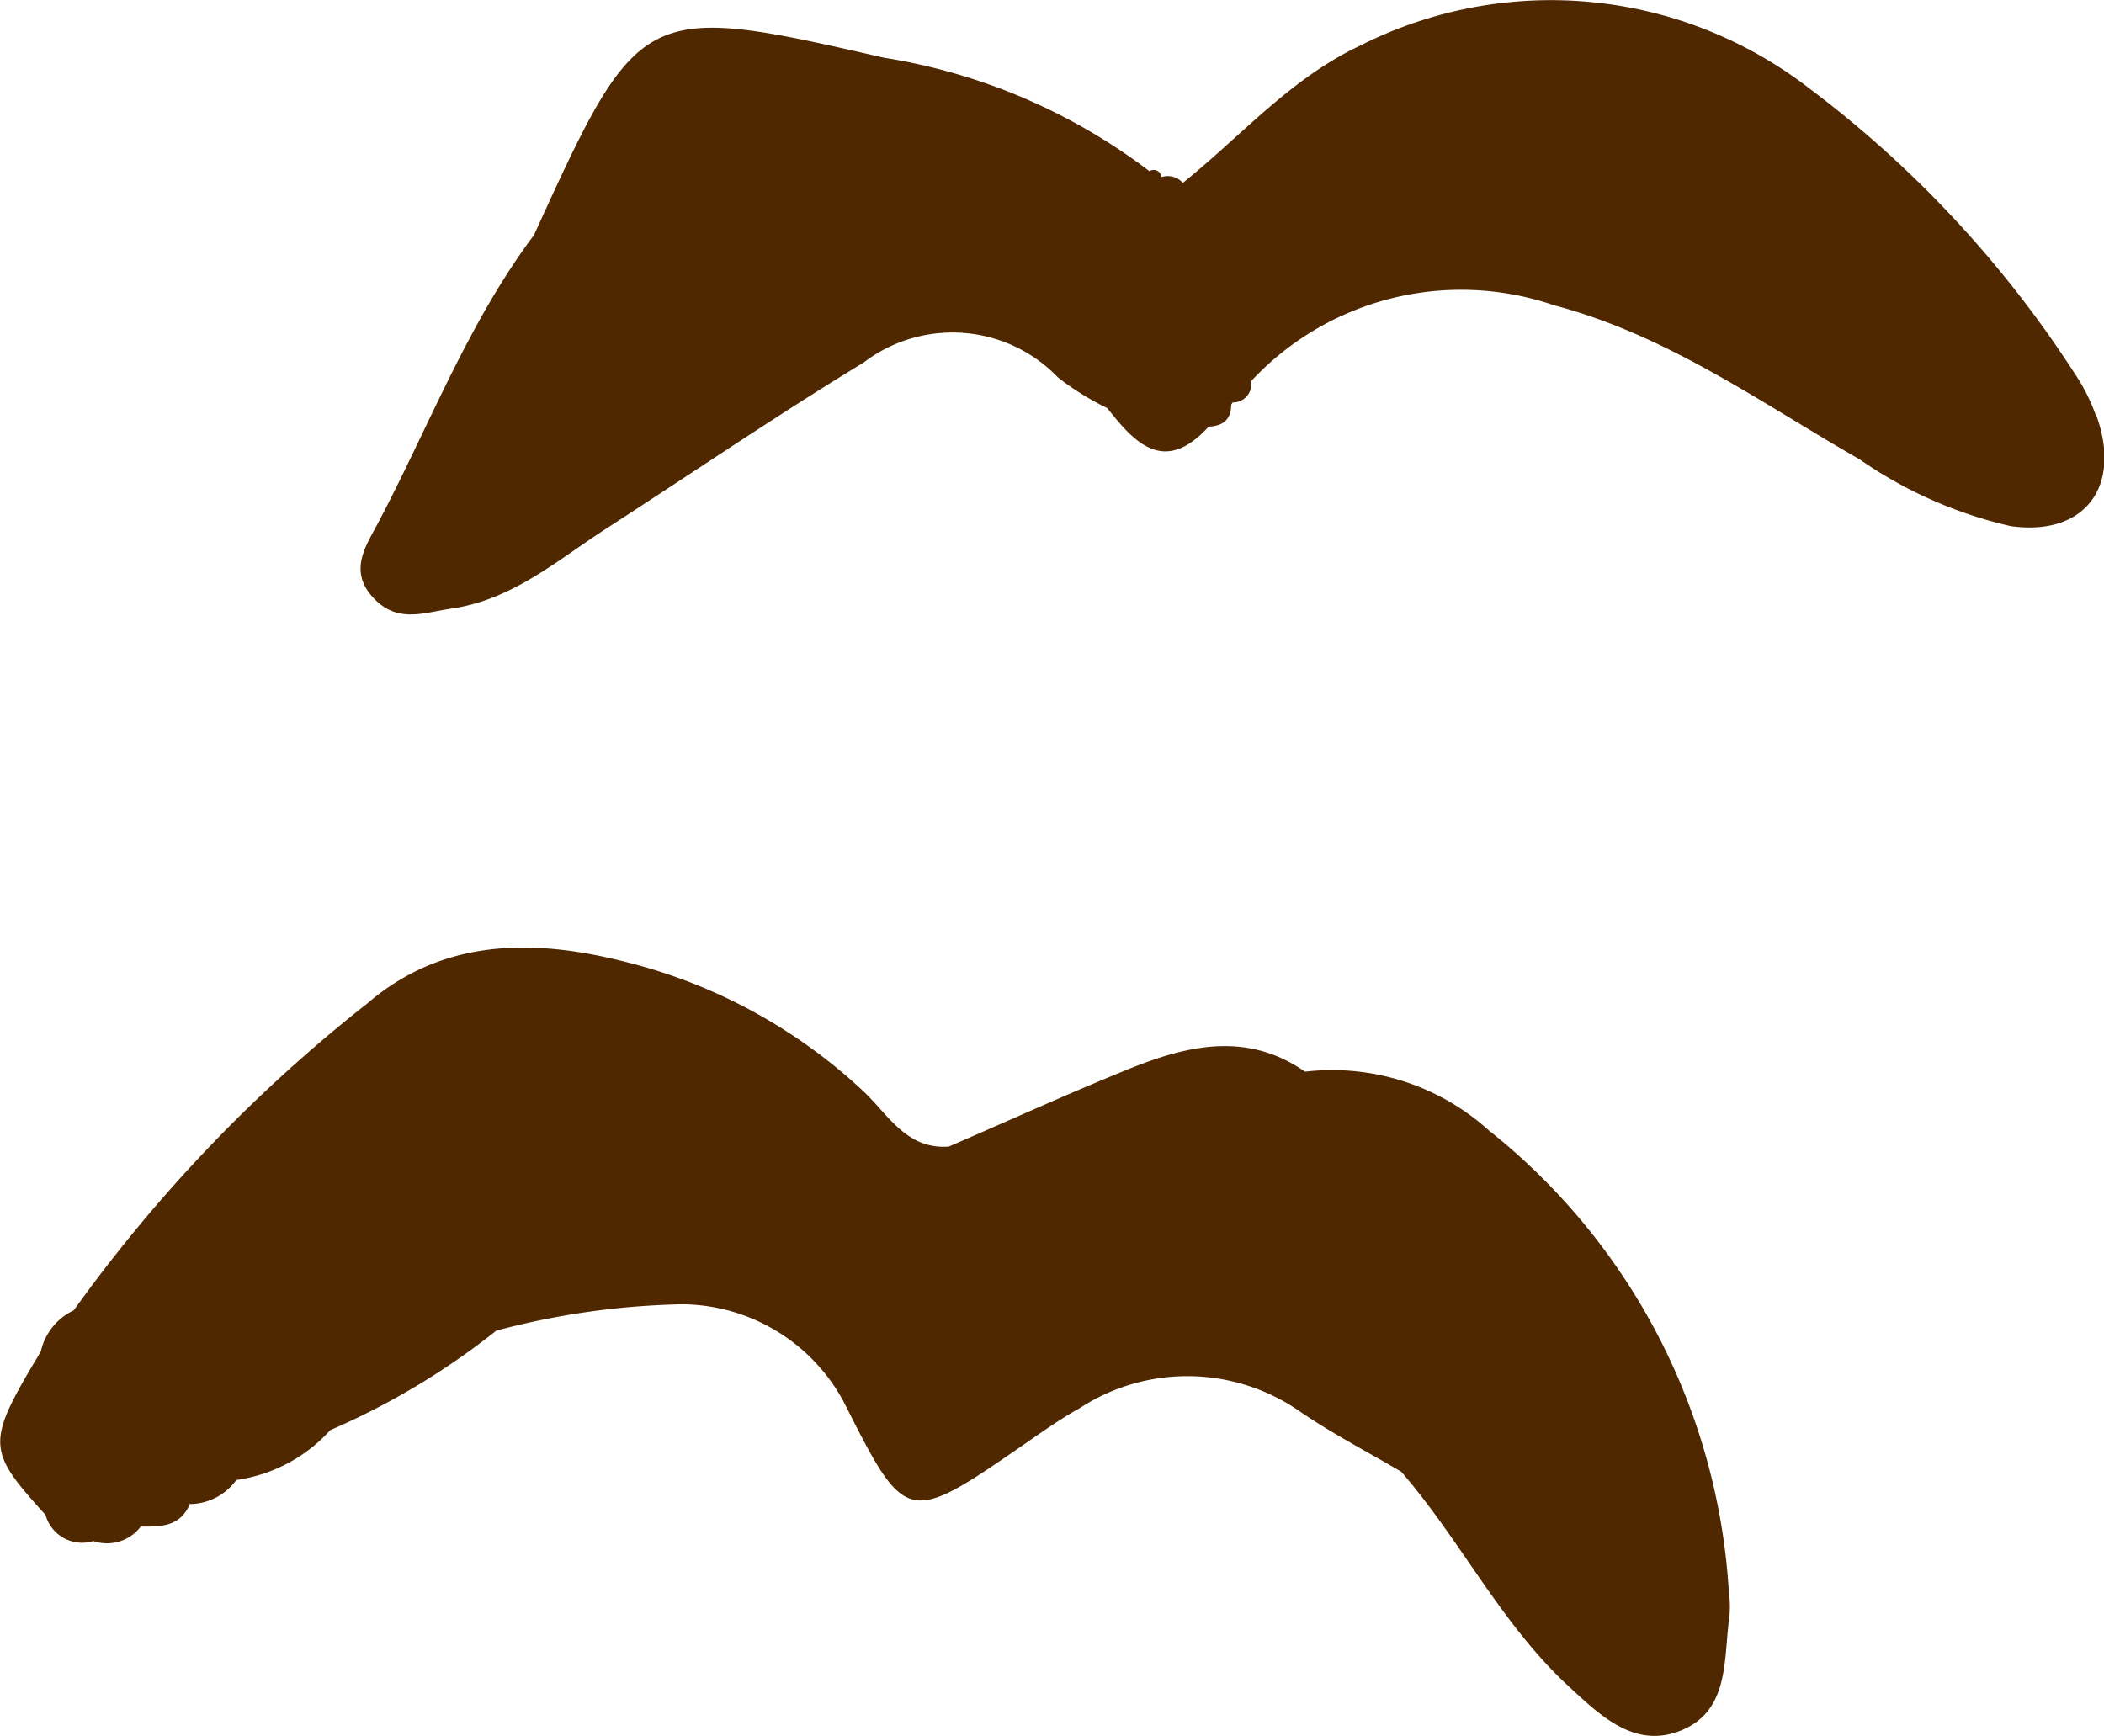
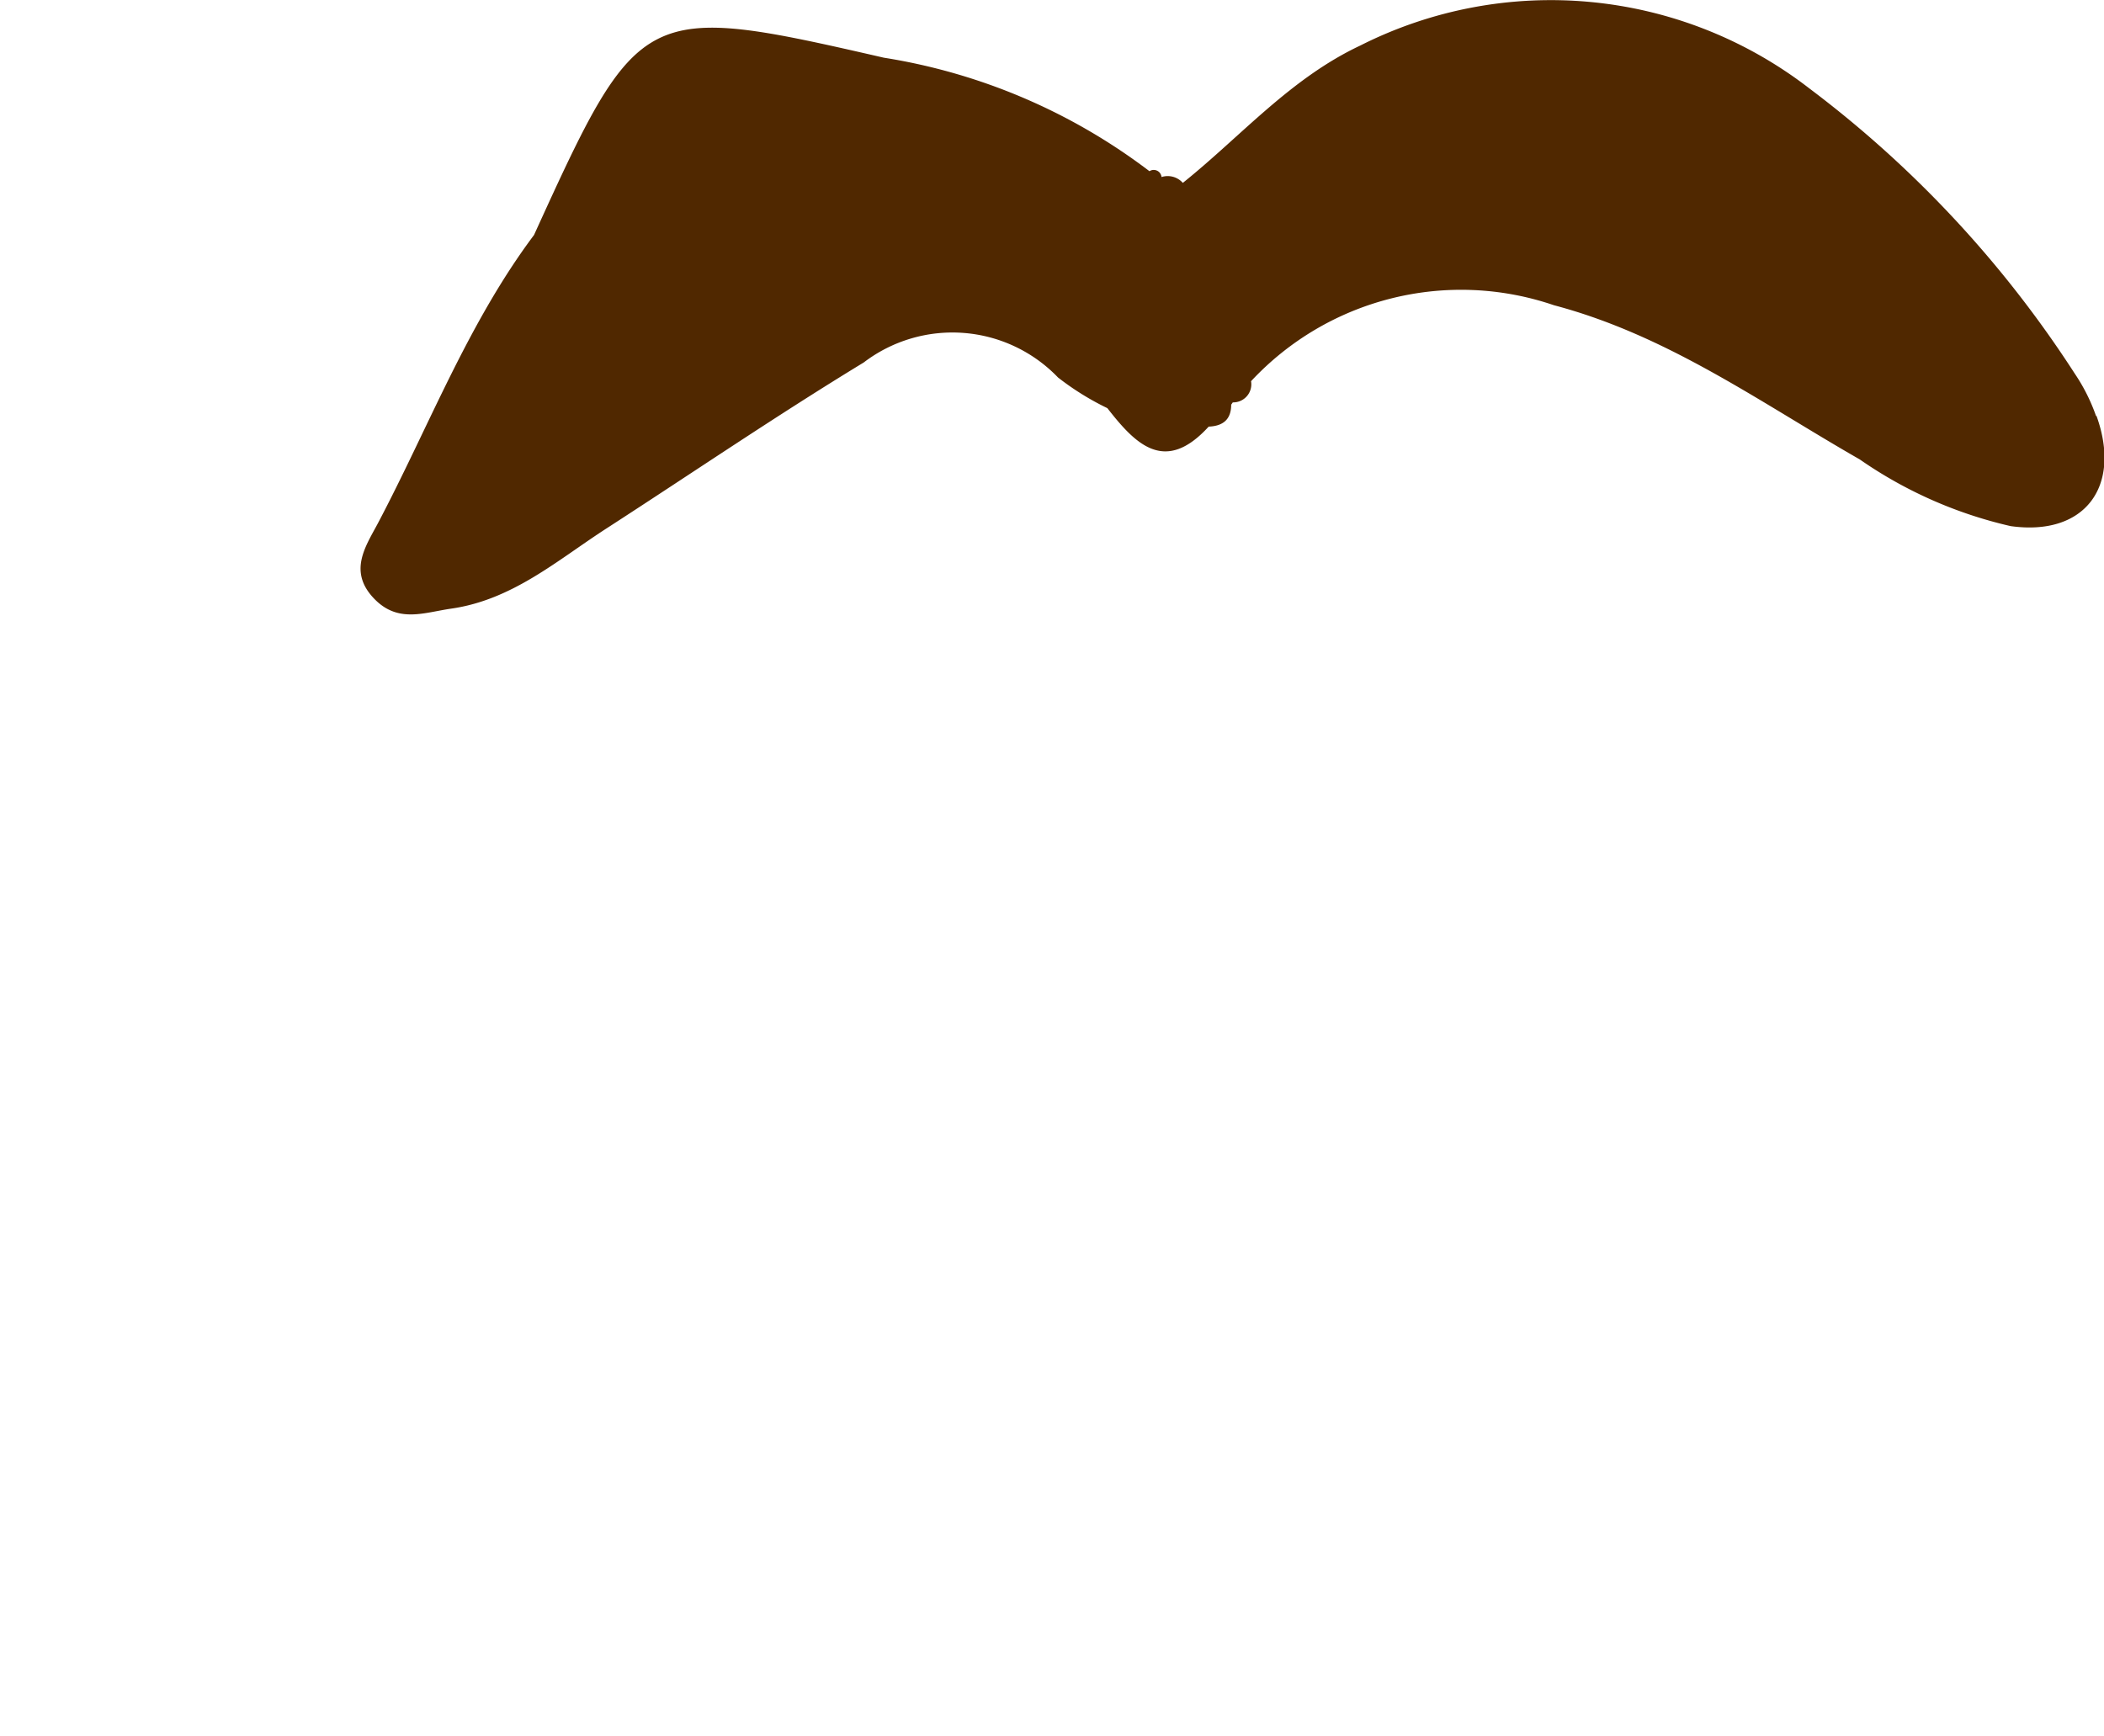
<svg xmlns="http://www.w3.org/2000/svg" width="51.131" height="42.194" viewBox="0 0 51.131 42.194">
  <g transform="translate(-1695.043 -4156.684)">
    <path d="M1160.98,10.109a4.45,4.45,0,0,0-.517-1.029,26.949,26.949,0,0,0-6.456-6.936A10.268,10.268,0,0,0,1143.1,1.107c-1.7.8-2.893,2.2-4.312,3.338a.493.493,0,0,0-.518-.142.19.19,0,0,0-.293-.142h0q-.406-.015,0,0a14.377,14.377,0,0,0-6.456-2.759c-5.872-1.348-5.944-1.3-8.5,4.309-1.612,2.153-2.558,4.667-3.8,7.018-.3.561-.719,1.167-.083,1.824.579.6,1.213.334,1.868.24,1.493-.213,2.583-1.179,3.778-1.951,2.082-1.346,4.132-2.744,6.249-4.032a3.556,3.556,0,0,1,4.721.364,6.632,6.632,0,0,0,1.2.746c.687.882,1.4,1.612,2.462.449.343-.014.547-.169.547-.533l.039-.056a.44.44,0,0,0,.444-.515,6.975,6.975,0,0,1,7.362-1.846c2.764.731,5.022,2.369,7.43,3.747a10.535,10.535,0,0,0,3.667,1.621c1.794.252,2.707-.954,2.087-2.678" transform="translate(585 4156.684)" fill="#502800" />
-     <path d="M1146.27,27.516a5.679,5.679,0,0,0-4.513-1.469c0,.349,0,.349,0,0-1.4-.976-2.834-.646-4.245-.08-1.485.6-2.942,1.266-4.411,1.9-1.031.077-1.476-.783-2.078-1.346a13.053,13.053,0,0,0-5.768-3.14c-2.2-.563-4.427-.594-6.289,1.01a36.6,36.6,0,0,0-7.131,7.457,1.45,1.45,0,0,0-.8,1c-1.336,2.228-1.331,2.38.114,3.971a.922.922,0,0,0,1.162.636,1.028,1.028,0,0,0,1.153-.353c.494.01.974,0,1.2-.565v.019a1.407,1.407,0,0,0,1.122-.585,3.794,3.794,0,0,0,2.285-1.213h0a17.843,17.843,0,0,0,4.033-2.417,18.866,18.866,0,0,1,4.516-.641,4.493,4.493,0,0,1,3.96,2.435c1.456,2.894,1.523,2.923,4.252,1.038.472-.325.939-.664,1.439-.941a4.789,4.789,0,0,1,5.4.1c.776.526,1.614.961,2.425,1.438h0c1.445,1.666,2.426,3.7,4.064,5.211.777.718,1.628,1.557,2.776,1.061s.99-1.742,1.136-2.764a2.462,2.462,0,0,0-.014-.575,15.508,15.508,0,0,0-5.784-11.19" transform="translate(585 4156.684)" fill="#502800" />
  </g>
</svg>